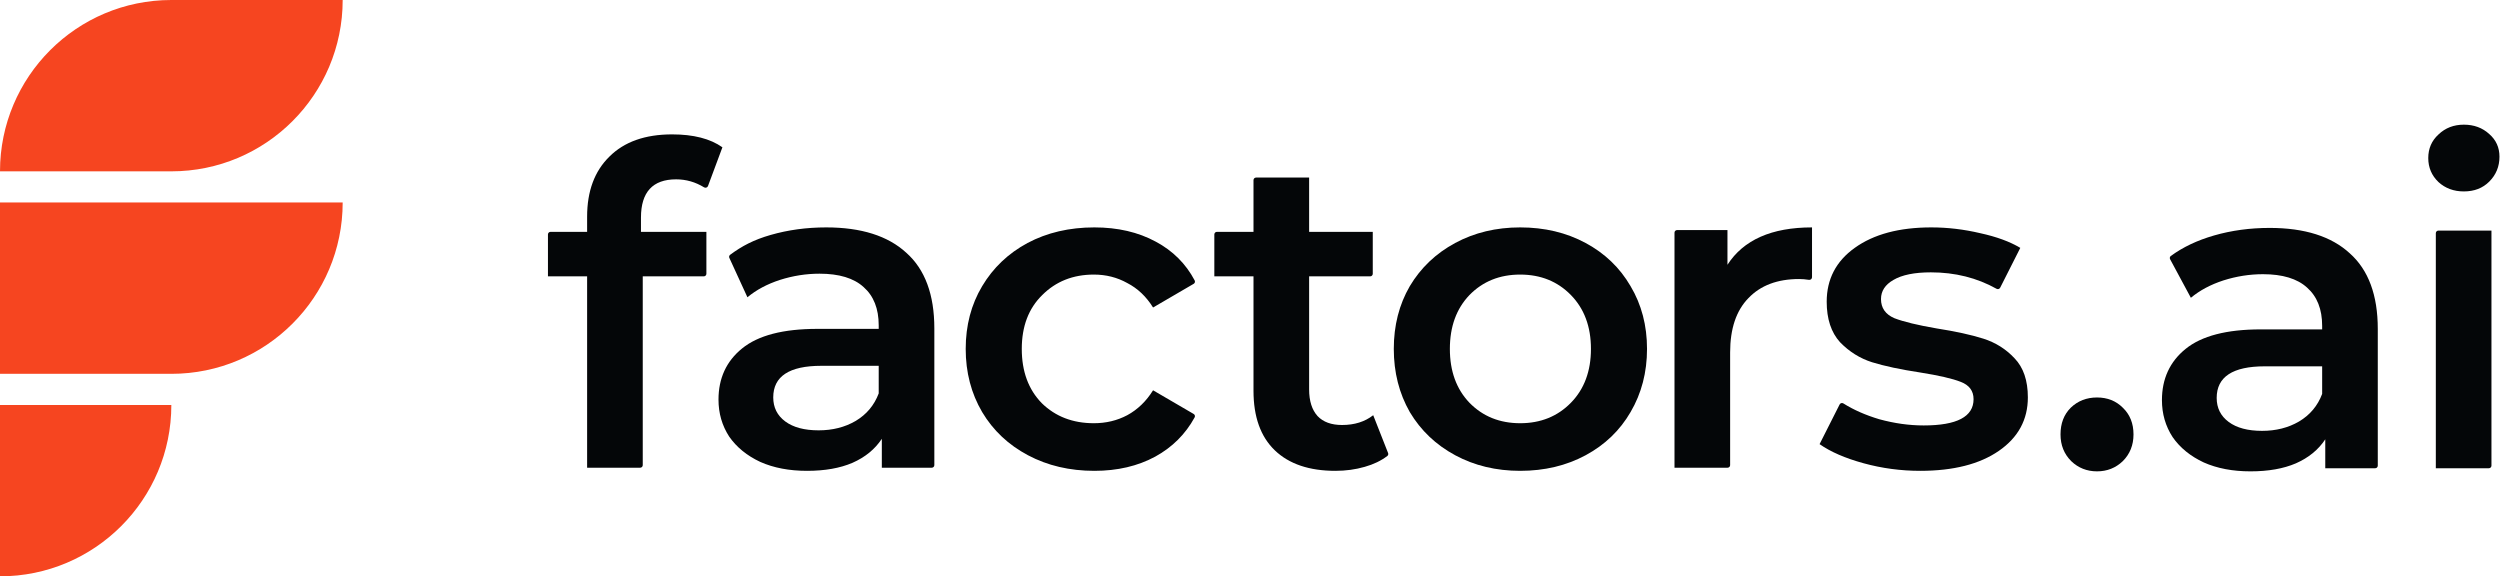
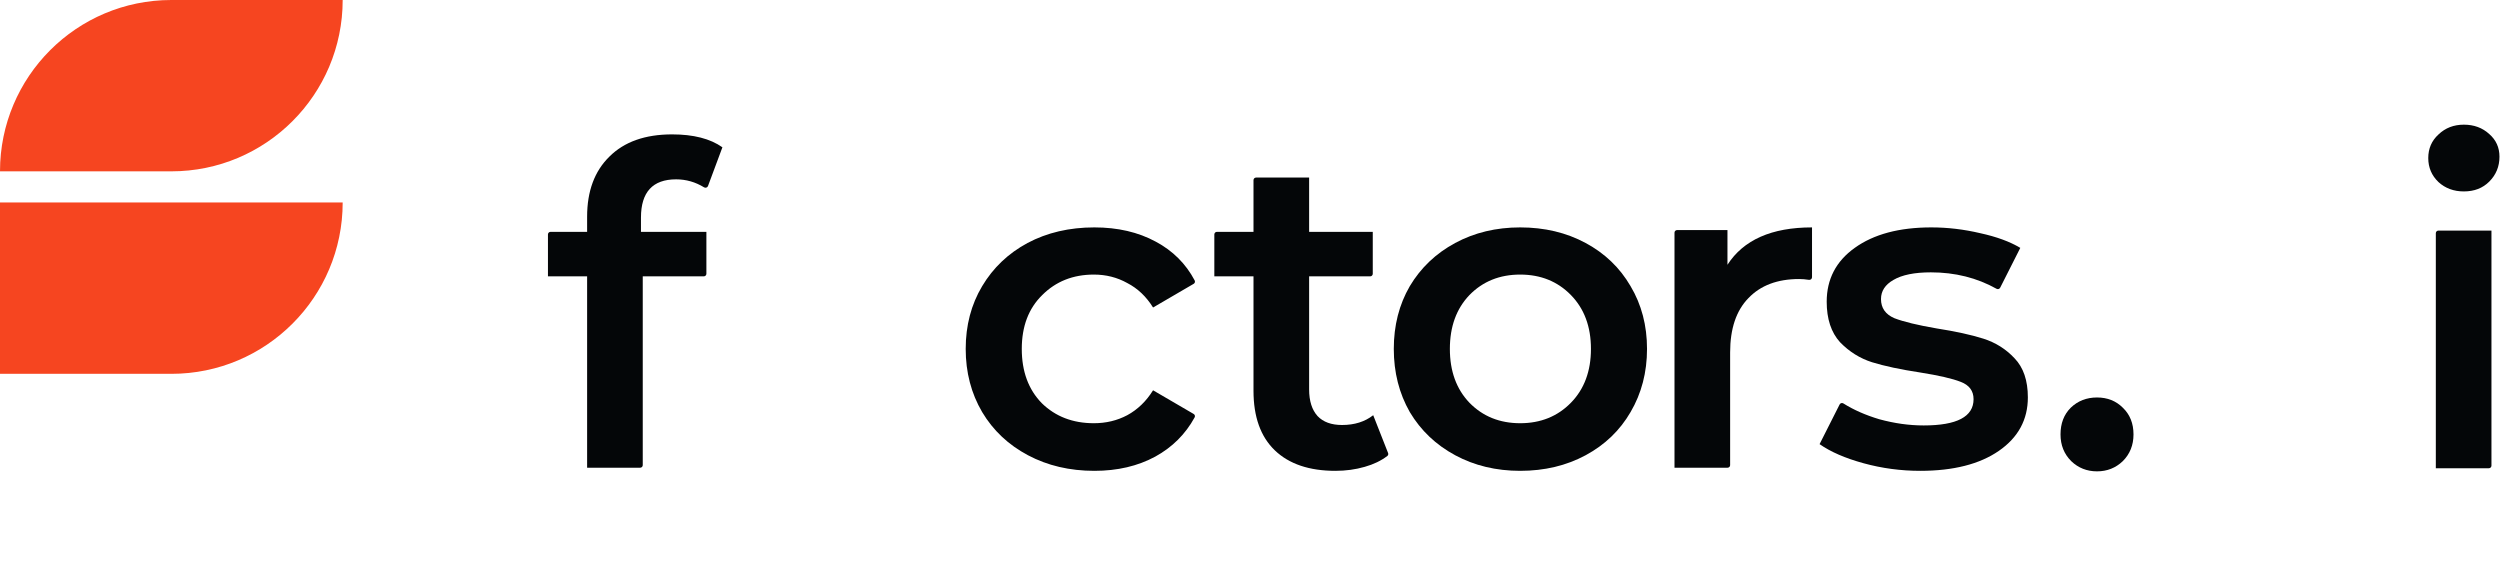
<svg xmlns="http://www.w3.org/2000/svg" width="963" height="222" viewBox="0 0 963 222" fill="none">
  <path d="M0 66C0 29.549 29.549 0 66 0H132C132 36.451 102.451 66 66 66H0Z" fill="#F64520" />
  <path d="M0 78H132C132 114.451 102.451 144 66 144H0V78Z" fill="#F64520" />
-   <path d="M0 156H66C66 192.451 36.451 222 0 222V156Z" fill="#F64520" />
  <path d="M260.444 69.081C251.415 69.081 246.901 73.995 246.901 83.823V89.309H272.101V105.46C272.101 106.008 271.657 106.452 271.109 106.452H247.587V179.174C247.587 179.722 247.142 180.166 246.594 180.166H226.158V106.452H211.072V90.301C211.072 89.753 211.516 89.309 212.064 89.309H226.158V83.481C226.158 73.652 229.015 65.938 234.729 60.338C240.444 54.623 248.501 51.766 258.901 51.766C267.129 51.766 273.587 53.423 278.272 56.738L272.716 71.66C272.491 72.265 271.757 72.496 271.206 72.159C267.852 70.107 264.264 69.081 260.444 69.081Z" fill="#040608" />
-   <path d="M318.251 87.595C331.737 87.595 342.022 90.852 349.108 97.366C356.308 103.766 359.908 113.481 359.908 126.509V179.174C359.908 179.722 359.464 180.166 358.916 180.166H339.679V169.024C337.051 173.024 333.279 176.109 328.365 178.281C323.565 180.338 317.737 181.366 310.879 181.366C304.022 181.366 298.022 180.224 292.879 177.938C287.737 175.538 283.737 172.281 280.879 168.166C278.137 163.938 276.765 159.195 276.765 153.938C276.765 145.709 279.794 139.138 285.851 134.224C292.022 129.195 301.679 126.681 314.822 126.681H338.479V125.309C338.479 118.909 336.537 113.995 332.651 110.566C328.879 107.138 323.222 105.424 315.679 105.424C310.537 105.424 305.451 106.224 300.422 107.824C295.508 109.424 291.337 111.652 287.908 114.509L280.946 99.34C280.753 98.918 280.877 98.418 281.25 98.141C285.831 94.741 290.377 92.366 296.822 90.509C303.565 88.566 310.708 87.595 318.251 87.595ZM315.337 165.766C320.708 165.766 325.451 164.566 329.565 162.166C333.794 159.652 336.765 156.109 338.479 151.538V140.909H316.365C304.022 140.909 297.851 144.966 297.851 153.081C297.851 156.966 299.394 160.052 302.479 162.338C305.565 164.624 309.851 165.766 315.337 165.766Z" fill="#040608" />
  <path d="M421.532 181.366C412.046 181.366 403.532 179.366 395.989 175.366C388.446 171.366 382.56 165.824 378.332 158.738C374.103 151.538 371.989 143.424 371.989 134.395C371.989 125.366 374.103 117.309 378.332 110.224C382.56 103.138 388.389 97.595 395.817 93.595C403.36 89.595 411.932 87.595 421.532 87.595C430.56 87.595 438.446 89.424 445.189 93.081C451.768 96.589 456.768 101.571 460.191 108.025C460.436 108.487 460.266 109.057 459.814 109.321L444.16 118.452C441.532 114.224 438.217 111.081 434.217 109.024C430.332 106.852 426.046 105.766 421.36 105.766C413.36 105.766 406.732 108.395 401.475 113.652C396.217 118.795 393.589 125.709 393.589 134.395C393.589 143.081 396.16 150.052 401.303 155.309C406.56 160.452 413.246 163.024 421.36 163.024C426.046 163.024 430.332 161.995 434.217 159.938C438.217 157.766 441.532 154.566 444.16 150.338L459.803 159.463C460.259 159.729 460.428 160.307 460.175 160.77C456.647 167.227 451.594 172.263 445.017 175.881C438.275 179.538 430.446 181.366 421.532 181.366Z" fill="#040608" />
  <path d="M534.696 174.522C534.854 174.923 534.736 175.382 534.393 175.643C531.987 177.478 529.09 178.871 525.703 179.824C522.16 180.852 518.389 181.366 514.389 181.366C504.332 181.366 496.56 178.738 491.075 173.481C485.589 168.224 482.846 160.566 482.846 150.509V106.452H467.76V90.301C467.76 89.753 468.205 89.309 468.753 89.309H482.846V69.387C482.846 68.839 483.29 68.395 483.838 68.395H504.275V89.309H528.789V105.46C528.789 106.008 528.345 106.452 527.797 106.452H504.275V149.995C504.275 154.452 505.361 157.881 507.532 160.281C509.703 162.566 512.846 163.709 516.96 163.709C521.76 163.709 525.76 162.452 528.96 159.938L534.696 174.522Z" fill="#040608" />
  <path d="M585.575 181.366C576.318 181.366 567.975 179.366 560.546 175.366C553.118 171.366 547.289 165.824 543.06 158.738C538.946 151.538 536.889 143.424 536.889 134.395C536.889 125.366 538.946 117.309 543.06 110.224C547.289 103.138 553.118 97.595 560.546 93.595C567.975 89.595 576.318 87.595 585.575 87.595C594.946 87.595 603.346 89.595 610.775 93.595C618.203 97.595 623.975 103.138 628.089 110.224C632.318 117.309 634.432 125.366 634.432 134.395C634.432 143.424 632.318 151.538 628.089 158.738C623.975 165.824 618.203 171.366 610.775 175.366C603.346 179.366 594.946 181.366 585.575 181.366ZM585.575 163.024C593.461 163.024 599.975 160.395 605.118 155.138C610.26 149.881 612.832 142.966 612.832 134.395C612.832 125.824 610.26 118.909 605.118 113.652C599.975 108.395 593.461 105.766 585.575 105.766C577.689 105.766 571.175 108.395 566.032 113.652C561.003 118.909 558.489 125.824 558.489 134.395C558.489 142.966 561.003 149.881 566.032 155.138C571.175 160.395 577.689 163.024 585.575 163.024Z" fill="#040608" />
  <path d="M665.418 101.995C671.59 92.395 682.447 87.595 697.99 87.595V106.8C697.99 107.421 697.425 107.888 696.811 107.794C695.442 107.585 694.178 107.481 693.018 107.481C684.675 107.481 678.161 109.938 673.475 114.852C668.79 119.652 666.447 126.624 666.447 135.766V179.174C666.447 179.722 666.003 180.166 665.455 180.166H645.018V89.616C645.018 89.068 645.462 88.624 646.01 88.624H665.418V101.995Z" fill="#040608" />
  <path d="M739.645 181.366C732.217 181.366 724.96 180.395 717.874 178.452C710.788 176.509 705.131 174.052 700.903 171.081L708.627 155.794C708.895 155.263 709.567 155.086 710.07 155.403C713.987 157.869 718.588 159.895 723.874 161.481C729.703 163.081 735.417 163.881 741.017 163.881C753.817 163.881 760.217 160.509 760.217 153.766C760.217 150.566 758.56 148.338 755.245 147.081C752.045 145.824 746.845 144.624 739.645 143.481C732.103 142.338 725.931 141.024 721.131 139.538C716.445 138.052 712.331 135.481 708.788 131.824C705.36 128.052 703.645 122.852 703.645 116.224C703.645 107.538 707.245 100.624 714.445 95.481C721.76 90.224 731.588 87.595 743.931 87.595C750.217 87.595 756.503 88.338 762.788 89.823C769.074 91.195 774.217 93.081 778.217 95.481L770.465 110.822C770.207 111.334 769.571 111.52 769.071 111.24C761.531 107.019 753.094 104.909 743.76 104.909C737.474 104.909 732.674 105.881 729.36 107.824C726.16 109.652 724.56 112.109 724.56 115.195C724.56 118.624 726.274 121.081 729.703 122.566C733.245 123.938 738.674 125.252 745.988 126.509C753.303 127.652 759.303 128.966 763.988 130.452C768.674 131.938 772.674 134.452 775.988 137.995C779.417 141.538 781.131 146.566 781.131 153.081C781.131 161.652 777.417 168.509 769.988 173.652C762.56 178.795 752.445 181.366 739.645 181.366Z" fill="#040608" />
  <path d="M807.767 181.565C803.881 181.565 800.567 180.251 797.824 177.622C795.081 174.879 793.71 171.451 793.71 167.337C793.71 163.108 795.024 159.679 797.653 157.051C800.396 154.422 803.767 153.108 807.767 153.108C811.767 153.108 815.081 154.422 817.71 157.051C820.453 159.679 821.824 163.108 821.824 167.337C821.824 171.451 820.453 174.879 817.71 177.622C814.967 180.251 811.653 181.565 807.767 181.565Z" fill="#040608" />
-   <path d="M874.265 87.794C887.751 87.794 898.037 91.051 905.122 97.565C912.322 103.965 915.922 113.679 915.922 126.708V179.373C915.922 179.921 915.478 180.365 914.93 180.365H895.694V169.222C893.065 173.222 889.294 176.308 884.38 178.479C879.58 180.537 873.751 181.565 866.894 181.565C860.037 181.565 854.037 180.422 848.894 178.137C843.751 175.737 839.751 172.479 836.894 168.365C834.151 164.136 832.78 159.394 832.78 154.137C832.78 145.908 835.808 139.337 841.865 134.422C848.037 129.394 857.694 126.879 870.837 126.879H894.494V125.508C894.494 119.108 892.551 114.194 888.665 110.765C884.894 107.337 879.237 105.622 871.694 105.622C866.551 105.622 861.465 106.422 856.437 108.022C851.522 109.622 847.351 111.851 843.922 114.708L835.924 99.854C835.693 99.424 835.807 98.889 836.201 98.601C840.864 95.191 846.409 92.56 852.837 90.708C859.58 88.765 866.722 87.794 874.265 87.794ZM871.351 165.965C876.722 165.965 881.465 164.765 885.58 162.365C889.808 159.851 892.78 156.308 894.494 151.736V141.108H872.38C860.037 141.108 853.865 145.165 853.865 153.279C853.865 157.165 855.408 160.251 858.494 162.537C861.58 164.822 865.865 165.965 871.351 165.965Z" fill="#040608" />
  <path d="M938.28 89.814C938.28 89.266 938.725 88.822 939.273 88.822H959.709V179.373C959.709 179.921 959.265 180.365 958.717 180.365H938.28V89.814ZM949.08 73.737C945.195 73.737 941.938 72.537 939.309 70.136C936.68 67.622 935.366 64.537 935.366 60.879C935.366 57.222 936.68 54.194 939.309 51.794C941.938 49.279 945.195 48.022 949.08 48.022C952.966 48.022 956.223 49.222 958.852 51.622C961.481 53.908 962.795 56.822 962.795 60.365C962.795 64.136 961.481 67.337 958.852 69.965C956.338 72.479 953.08 73.737 949.08 73.737Z" fill="#040608" />
</svg>